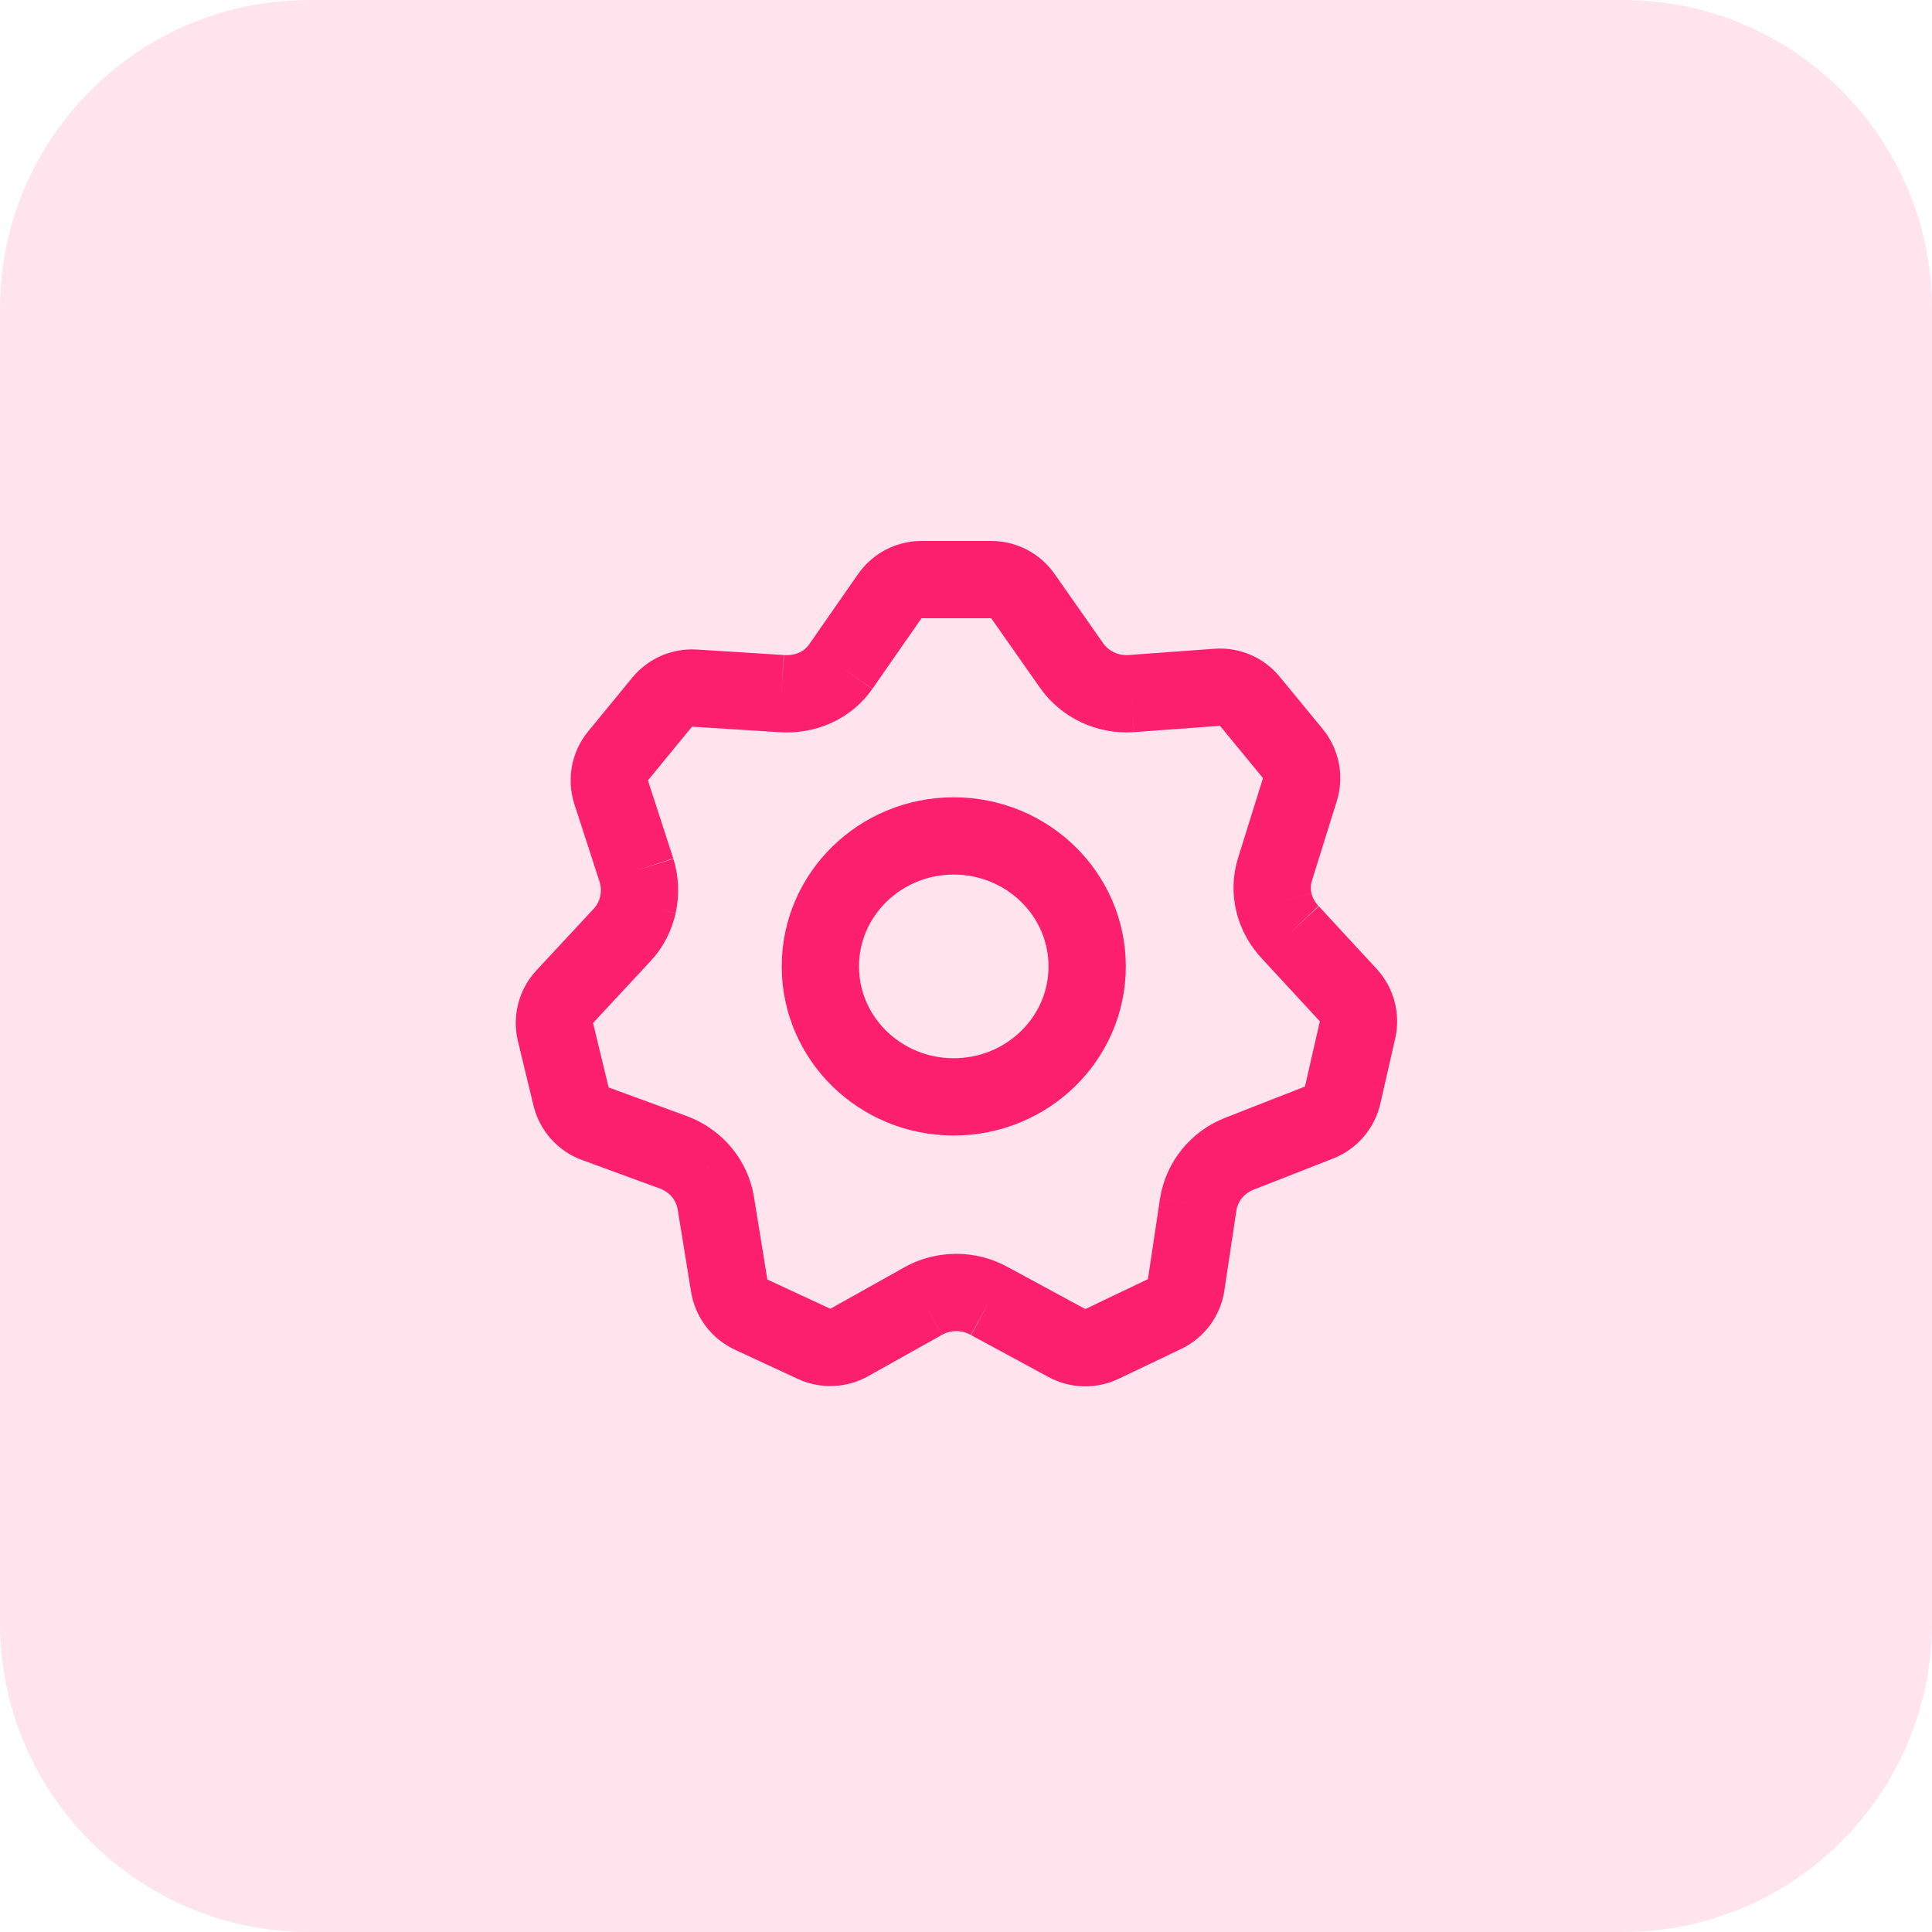
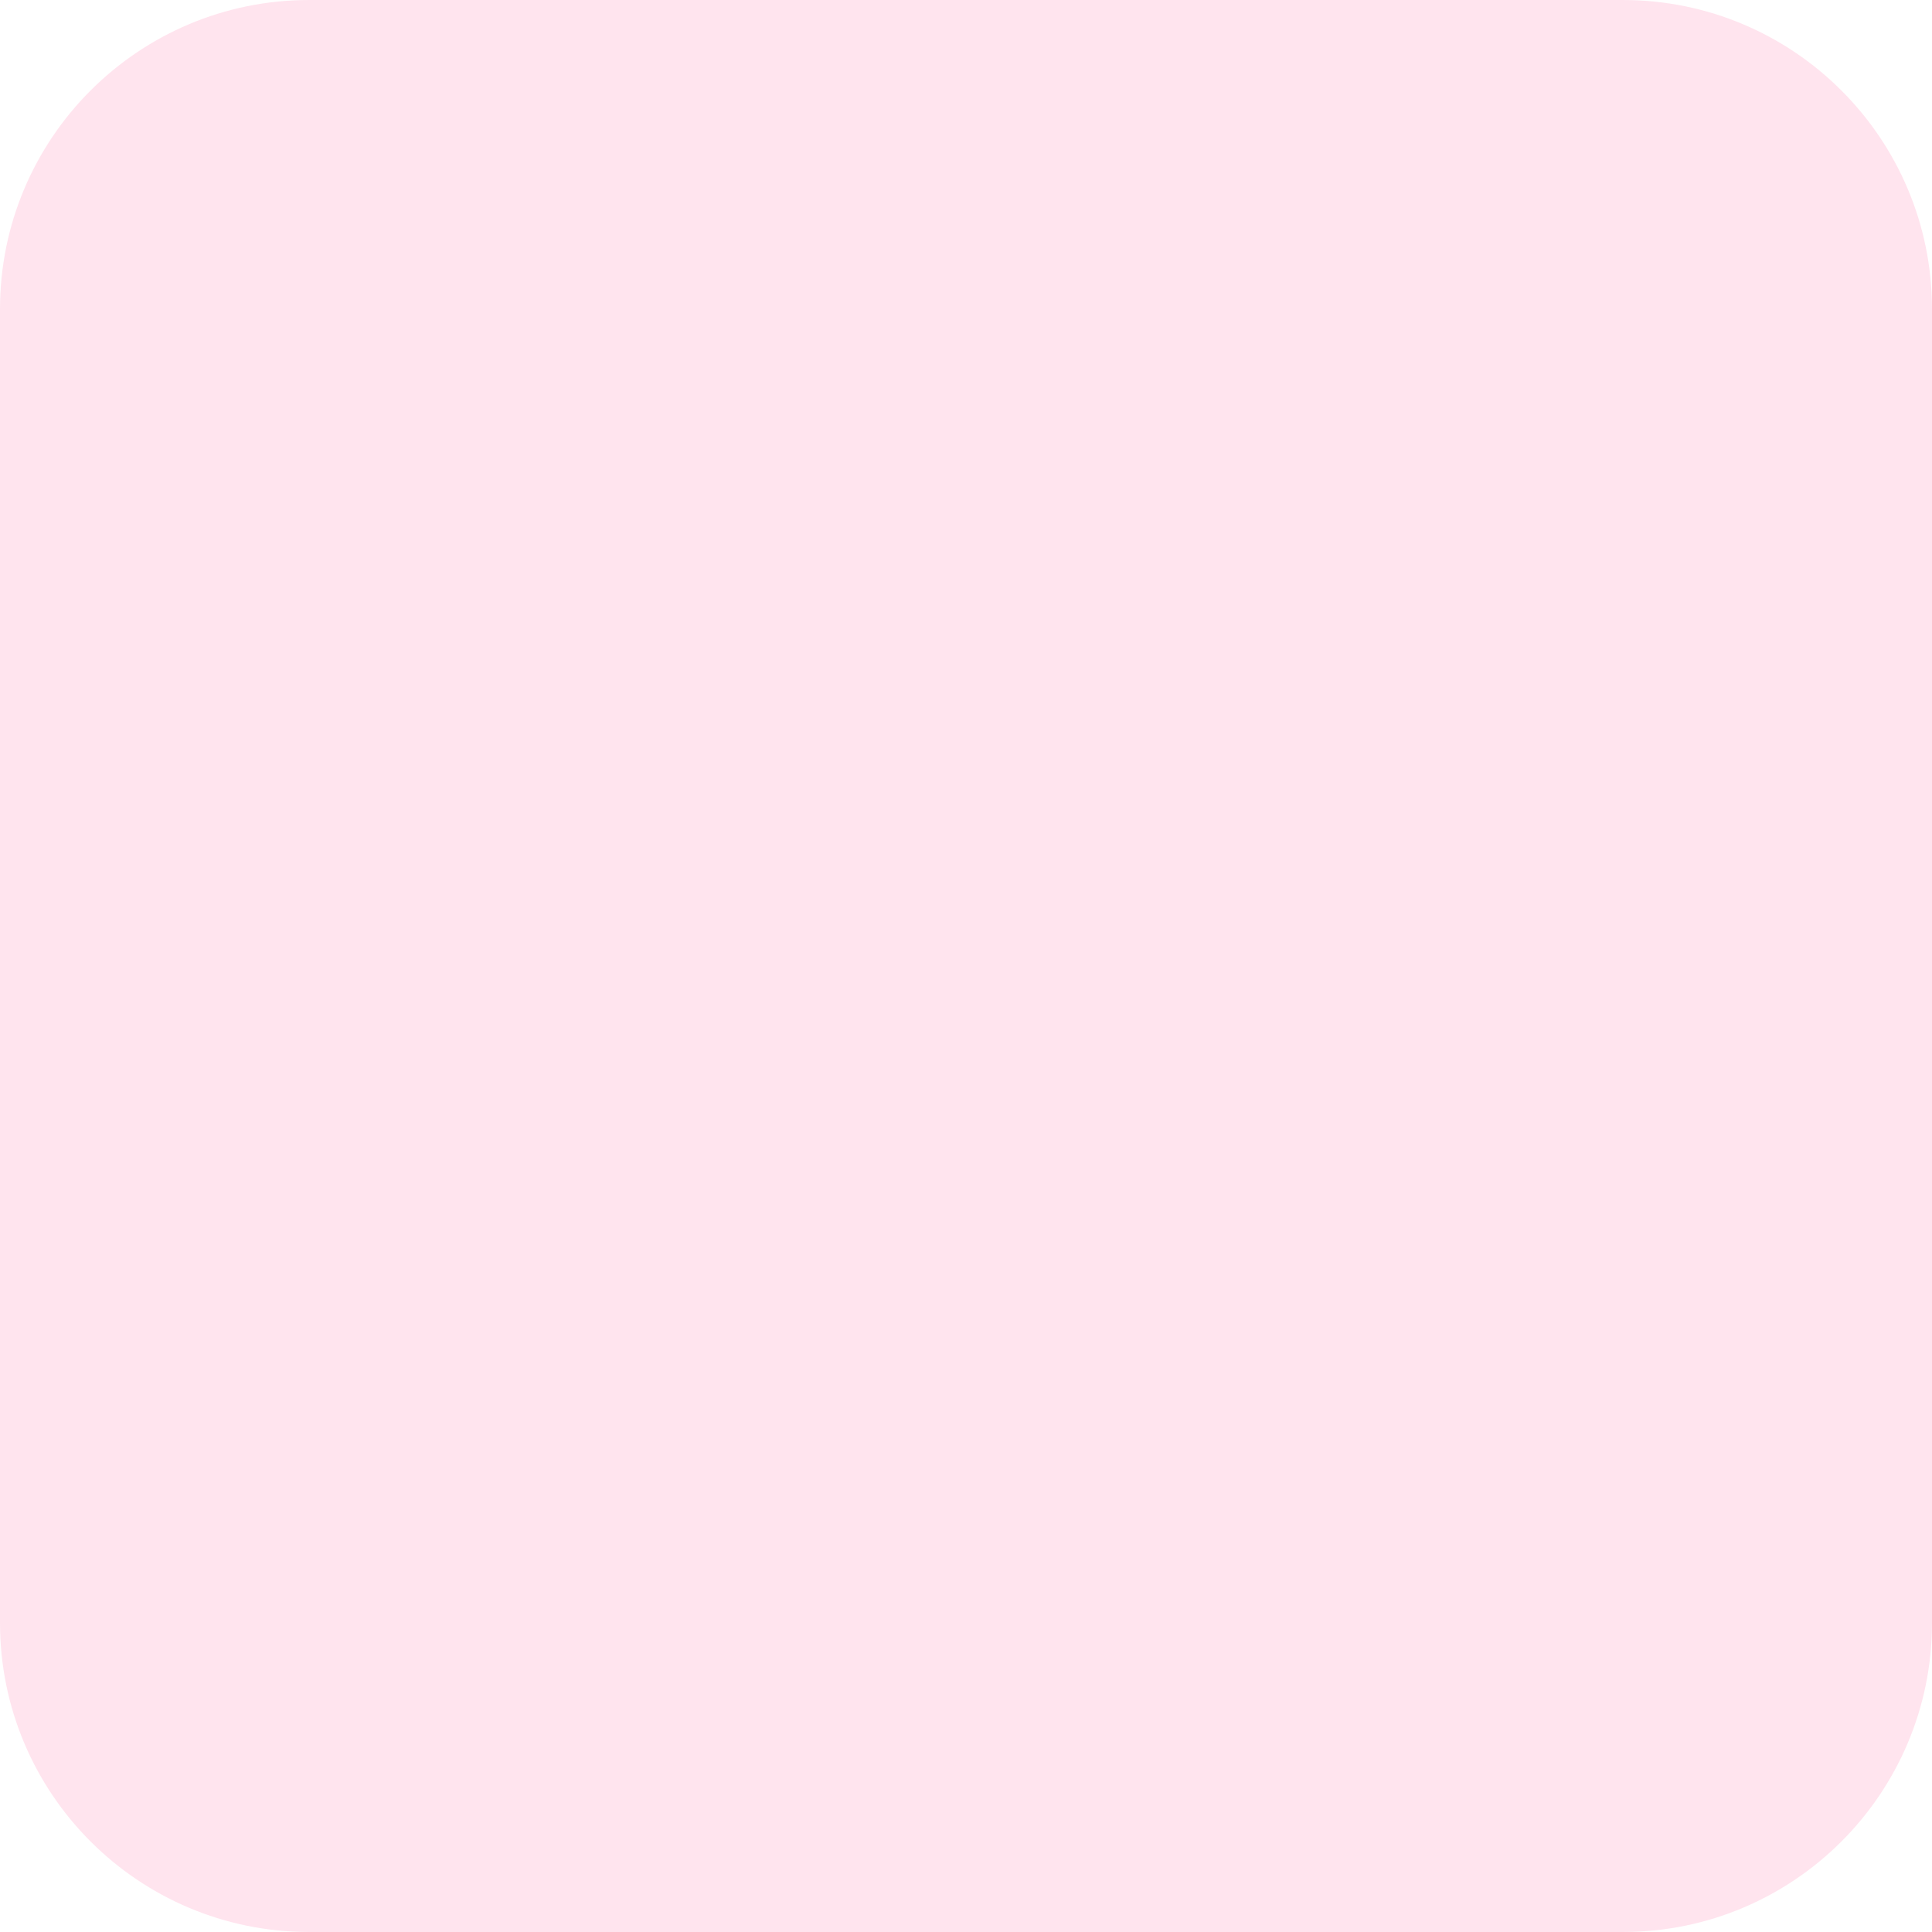
<svg xmlns="http://www.w3.org/2000/svg" width="50" height="50" viewBox="0 0 50 50" fill="none">
-   <path opacity="0.12" d="M0 8C0 3.582 3.582 0 8 0H42C46.418 0 50 3.582 50 8V42C50 46.418 46.418 50 42 50H8C3.582 50 0 46.418 0 42V8Z" fill="#FC1F6E" />
-   <path d="M21.756 17.256L23.027 15.429C23.214 15.16 23.521 15 23.848 15H25.653C25.979 15 26.285 15.159 26.472 15.426L27.73 17.22M21.756 17.256C21.409 17.75 20.833 17.993 20.221 17.95M21.756 17.256C21.407 17.749 20.833 17.995 20.221 17.95M20.221 17.95L17.972 17.808C17.651 17.788 17.34 17.924 17.136 18.172L15.995 19.562C15.779 19.826 15.712 20.181 15.817 20.505L16.473 22.525M16.473 22.525C16.562 22.813 16.573 23.122 16.51 23.414M16.473 22.525C16.563 22.813 16.574 23.121 16.509 23.417M16.51 23.414C16.445 23.702 16.307 23.974 16.102 24.195M16.51 23.414L16.509 23.417M16.102 24.195L14.616 25.793C14.387 26.039 14.297 26.383 14.376 26.709L14.779 28.377C14.857 28.702 15.093 28.966 15.406 29.081L17.448 29.83C17.733 29.94 17.979 30.119 18.166 30.345M16.102 24.195C16.308 23.976 16.445 23.705 16.509 23.417M18.166 30.345C18.351 30.571 18.477 30.845 18.526 31.14M18.166 30.345C18.352 30.571 18.479 30.844 18.526 31.14M18.166 30.345L18.163 30.342C18.151 30.327 18.137 30.311 18.125 30.297M18.526 31.14L18.873 33.276C18.927 33.603 19.139 33.883 19.439 34.022L21.067 34.778C21.358 34.913 21.696 34.901 21.977 34.744L23.89 33.673M23.89 33.673C24.155 33.524 24.451 33.45 24.747 33.449M23.89 33.673C23.995 33.613 24.105 33.566 24.218 33.53C24.39 33.476 24.568 33.449 24.747 33.449M24.747 33.449C24.901 33.45 25.055 33.47 25.205 33.51C25.344 33.547 25.48 33.602 25.608 33.673M24.747 33.449C25.044 33.449 25.342 33.523 25.608 33.673M25.608 33.673L27.612 34.758C27.893 34.91 28.23 34.919 28.519 34.781L30.139 34.007C30.439 33.864 30.648 33.581 30.697 33.253L31.009 31.178M31.009 31.178C31.055 30.881 31.18 30.605 31.364 30.377M31.009 31.178C31.054 30.88 31.179 30.605 31.364 30.377M31.364 30.377C31.548 30.151 31.791 29.971 32.074 29.859M31.364 30.377C31.547 30.15 31.79 29.969 32.074 29.859M32.074 29.859L34.137 29.051C34.445 28.93 34.673 28.665 34.747 28.343L35.133 26.654C35.206 26.332 35.116 25.995 34.892 25.753L33.397 24.134M33.397 24.134C33.188 23.913 33.042 23.648 32.972 23.368M33.397 24.134C33.299 24.031 33.215 23.918 33.146 23.798C33.068 23.662 33.009 23.517 32.972 23.368M32.972 23.368C32.902 23.089 32.906 22.794 32.994 22.508L33.641 20.435C33.741 20.113 33.673 19.762 33.459 19.502L32.346 18.149C32.14 17.898 31.825 17.763 31.501 17.787L29.278 17.95M29.278 17.95C28.973 17.971 28.674 17.913 28.408 17.788M29.278 17.95C28.973 17.972 28.674 17.914 28.408 17.788M28.408 17.788C28.14 17.662 27.905 17.468 27.73 17.22M28.408 17.788C28.139 17.663 27.904 17.469 27.73 17.22M16.509 23.417L16.51 23.413M28.136 25.011C28.136 26.876 26.59 28.387 24.683 28.387C22.777 28.387 21.231 26.876 21.231 25.011C21.231 23.146 22.777 21.634 24.683 21.634C26.59 21.634 28.136 23.146 28.136 25.011Z" stroke="#FC1F6E" stroke-width="2" />
+   <path opacity="0.12" d="M0 8C0 3.582 3.582 0 8 0H42C46.418 0 50 3.582 50 8V42C50 46.418 46.418 50 42 50H8C3.582 50 0 46.418 0 42V8" fill="#FC1F6E" />
</svg>